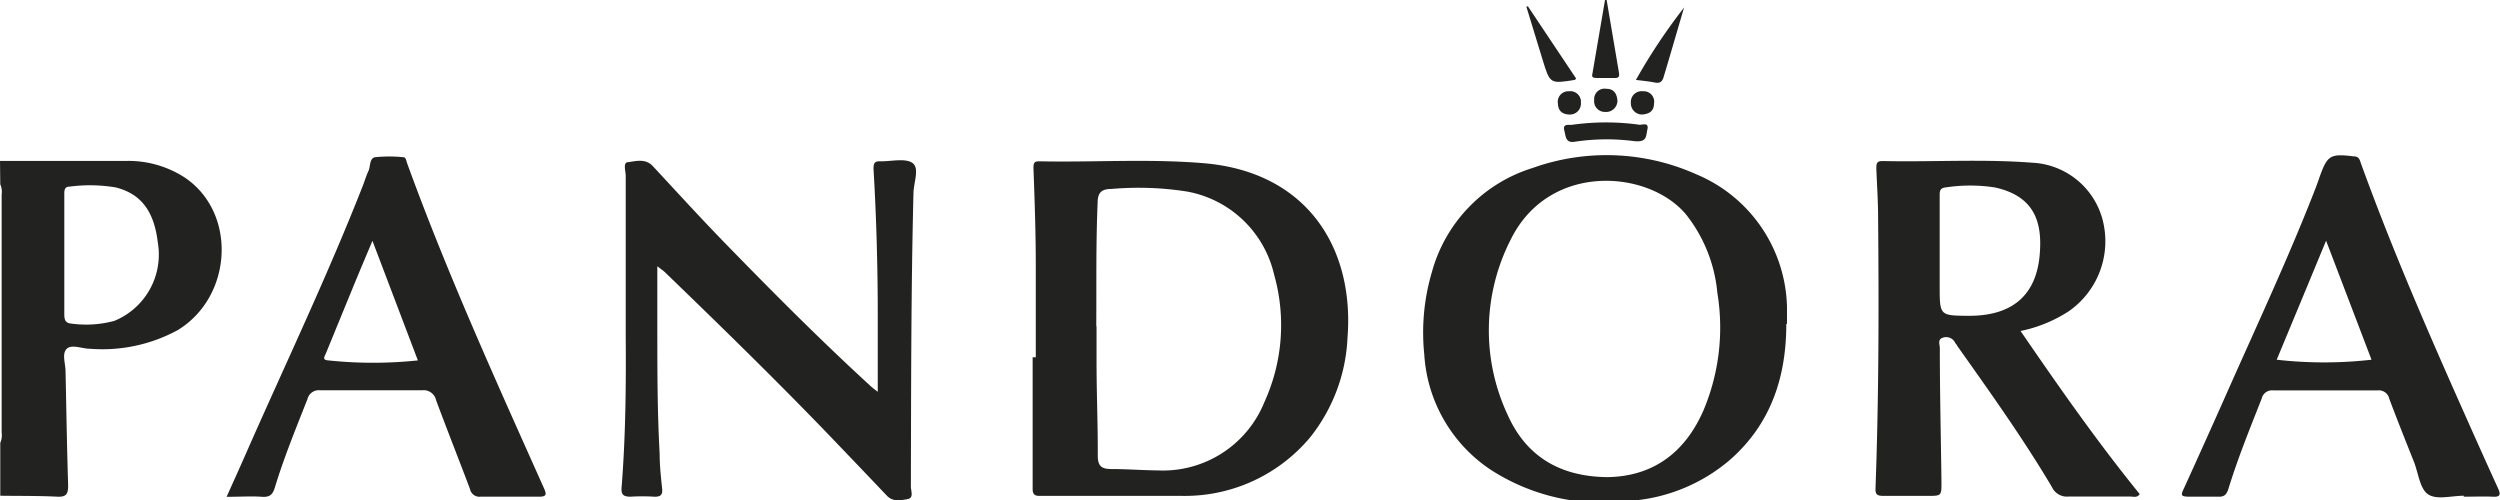
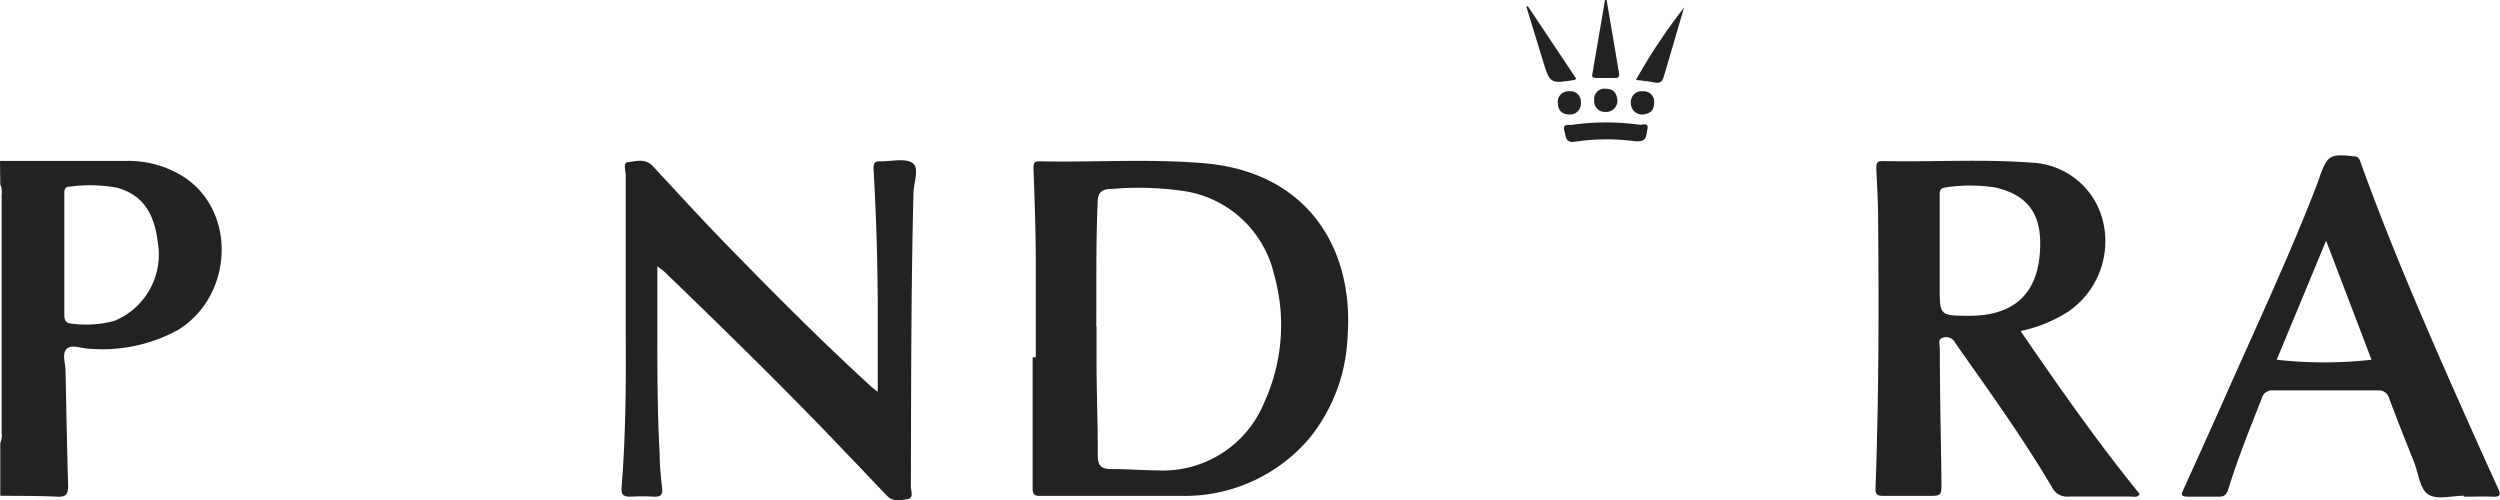
<svg xmlns="http://www.w3.org/2000/svg" id="Layer_1" data-name="Layer 1" viewBox="0 0 182.71 36.56">
  <defs>
    <style>.cls-1{fill:#222221;}</style>
  </defs>
  <path class="cls-1" d="M4.7,18.63c0,1.45,0,2.89,0,4.34,0,.39.07.65.52.68a7.94,7.94,0,0,0,3.14-.2,5.24,5.24,0,0,0,3.17-5.75c-.27-2.26-1.22-3.53-3.06-4a11.33,11.33,0,0,0-3.39-.06c-.41,0-.38.35-.38.64v4.33M0,11.76c3.1,0,6.19,0,9.29,0A7.55,7.55,0,0,1,13.54,13C17.33,15.59,17,21.67,13,24.12a11.52,11.52,0,0,1-6.41,1.37c-.59,0-1.34-.35-1.71,0s-.1,1.06-.09,1.62c.06,2.78.1,5.57.19,8.35,0,.62-.11.87-.78.84-1.39-.07-2.79-.05-4.18-.07V32.37a1.41,1.41,0,0,0,.1-.76V14.22a1.38,1.38,0,0,0-.1-.75Z" />
  <path class="cls-1" d="M80.14,23.84c0,.88,0,1.76,0,2.63,0,2.27.1,4.54.09,6.81,0,.76.24,1,1,1,1.14,0,2.27.09,3.4.1a8,8,0,0,0,7.78-5,13.55,13.55,0,0,0,.71-9.3A8,8,0,0,0,86.76,14a22.82,22.82,0,0,0-5.54-.19c-.72,0-1,.28-1,1-.13,3-.08,6-.1,9.05M75.7,26.16c0-2.22,0-4.44,0-6.66,0-2.4-.08-4.79-.17-7.19,0-.43.06-.53.47-.52,4,.08,8-.2,12,.14,7.51.64,11,6.17,10.48,12.77A12.56,12.56,0,0,1,95.72,32a11.94,11.94,0,0,1-9.42,4.24c-3.38,0-6.76,0-10.14,0-.37,0-.7.05-.69-.53,0-3.2,0-6.4,0-9.6h.22" />
-   <path class="cls-1" d="M117.51,34.87c3.32-.06,5.66-1.81,7-4.91a15.58,15.58,0,0,0,1-8.56,10.81,10.81,0,0,0-2.29-5.73c-2.75-3.28-10-3.83-12.8,1.82a14.56,14.56,0,0,0-.23,12.84c1.34,3,3.8,4.51,7.28,4.54m13.08-11.2c0,3.88-1.12,7.31-4.12,9.94a12.61,12.61,0,0,1-7.39,3A15,15,0,0,1,108.9,34.3a10.92,10.92,0,0,1-4.81-8.42,15.56,15.56,0,0,1,.56-6A11,11,0,0,1,112,12.28a16.05,16.05,0,0,1,12,.47,10.77,10.77,0,0,1,6.6,9.68c0,.41,0,.83,0,1.24" />
  <path class="cls-1" d="M141.76,18.3v2.63c0,2.14,0,2.14,2.16,2.15,3.2,0,5-1.55,5.17-4.75.13-2.13-.43-4-3.29-4.63a11.87,11.87,0,0,0-3.62,0c-.45.05-.42.34-.42.66V18.3m5.91,5.89c2.82,4.11,5.62,8.12,8.71,11.92-.2.3-.48.17-.71.18-1.5,0-3,0-4.49,0a1.21,1.21,0,0,1-1.22-.7c-2.12-3.57-4.53-6.94-6.93-10.33,0-.06-.09-.12-.13-.19a.73.73,0,0,0-.91-.39c-.39.12-.23.48-.22.73,0,3.28.08,6.55.12,9.83,0,1,0,1-1,1s-2.17,0-3.25,0c-.44,0-.59-.1-.57-.55.24-6.57.25-13.15.19-19.72,0-1.21-.08-2.42-.13-3.63,0-.36,0-.58.47-.57,3.63.08,7.27-.16,10.9.12A5.6,5.6,0,0,1,153.65,16a6.23,6.23,0,0,1-2.46,6.75,10.24,10.24,0,0,1-3.52,1.44" />
  <path class="cls-1" d="M64.15,28.64c0-1.92,0-3.74,0-5.56,0-3.58-.1-7.17-.31-10.75,0-.47.13-.56.55-.54.8,0,1.82-.25,2.32.14s.06,1.43.05,2.19c-.18,7.15-.17,14.29-.19,21.44,0,.32.24.84-.25.92s-1.07.22-1.52-.27Q62.7,34,60.58,31.79c-3.92-4.07-7.95-8-12-11.91-.13-.12-.28-.22-.54-.42,0,1.58,0,3,0,4.48,0,3.07,0,6.14.17,9.21,0,.85.09,1.7.18,2.54.06.5-.14.63-.6.61a13.77,13.77,0,0,0-1.7,0c-.55,0-.71-.16-.66-.7.29-3.68.33-7.37.3-11.06,0-3.9,0-7.79,0-11.69,0-.35-.23-1,.19-1,.58-.08,1.27-.28,1.8.3,1.72,1.85,3.42,3.72,5.18,5.53,3.49,3.59,7,7.12,10.71,10.52.17.16.36.29.57.46" />
-   <path class="cls-1" d="M27.22,17.6c-.5,1.19-.93,2.2-1.35,3.22l-2.05,5c-.09.23-.31.49.18.52a31.11,31.11,0,0,0,6.54,0L27.22,17.6M16.57,36.29c.57-1.27,1.1-2.44,1.61-3.61C21,26.3,24,20,26.55,13.49c.13-.34.23-.69.38-1s.06-.91.47-1a10.33,10.33,0,0,1,2.08,0c.19,0,.21.26.27.43,2.94,8.09,6.5,15.92,10,23.75.2.44.22.64-.37.63-1.42,0-2.84,0-4.26,0a.7.7,0,0,1-.77-.56c-.82-2.17-1.67-4.32-2.48-6.49a.93.93,0,0,0-1-.73q-3.75,0-7.51,0a.85.85,0,0,0-.89.65c-.84,2.13-1.71,4.25-2.38,6.45-.15.49-.34.72-.9.69-.84-.06-1.69,0-2.65,0" />
  <path class="cls-1" d="M170,17.59c-1.24,3-2.41,5.82-3.61,8.7a30.88,30.88,0,0,0,6.93,0L170,17.59m10.06,18.64c-.87,0-1.93.31-2.57-.08s-.74-1.57-1.07-2.4c-.61-1.53-1.22-3.06-1.8-4.6a.78.78,0,0,0-.83-.62q-3.84,0-7.66,0a.78.78,0,0,0-.84.61c-.86,2.18-1.74,4.35-2.43,6.59-.13.41-.3.59-.74.57-.7,0-1.4,0-2.09,0s-.65-.12-.41-.63q1.65-3.62,3.26-7.25c2.1-4.73,4.29-9.42,6.18-14.23.16-.41.32-.82.46-1.24.58-1.62.78-1.73,2.53-1.52.35,0,.41.25.49.49,2,5.53,4.3,10.92,6.67,16.28,1.11,2.5,2.22,5,3.35,7.47.24.52.15.66-.41.63s-1.39,0-2.09,0v-.06" />
  <path class="cls-1" d="M119.32,10.3a15.5,15.5,0,0,0-4.23.06c-.69.11-.65-.41-.76-.8-.15-.55.31-.41.57-.44a17.77,17.77,0,0,1,4.94,0c.2,0,.68-.19.56.33s0,1-1.08.85" />
  <path class="cls-1" d="M117.42,0l.9,5.31c.05.25,0,.4-.29.39-.44,0-.88,0-1.32,0s-.36-.15-.31-.43L117.3,0l.12,0" />
  <path class="cls-1" d="M111.65.44q1.78,2.66,3.54,5.3c-.07.07-.08.1-.1.1-1.81.29-1.81.29-2.35-1.47-.4-1.29-.79-2.59-1.19-3.89l.1,0" />
  <path class="cls-1" d="M123.08.55c-.54,1.82-1,3.44-1.49,5.06-.1.36-.28.5-.66.42s-.91-.13-1.37-.19A42.23,42.23,0,0,1,123.08.55" />
  <path class="cls-1" d="M114.74,8.37c-.53,0-.86-.24-.88-.79a.77.77,0,0,1,.8-.91.78.78,0,0,1,.88.85.8.8,0,0,1-.8.85" />
  <path class="cls-1" d="M118.21,7.36a.83.83,0,0,1-.91.82.78.78,0,0,1-.79-.87.76.76,0,0,1,.89-.82c.53,0,.77.34.81.87" />
  <path class="cls-1" d="M120,8.37a.82.82,0,0,1-.81-.85.79.79,0,0,1,.89-.85.76.76,0,0,1,.8.91c0,.54-.36.76-.88.79" />
</svg>